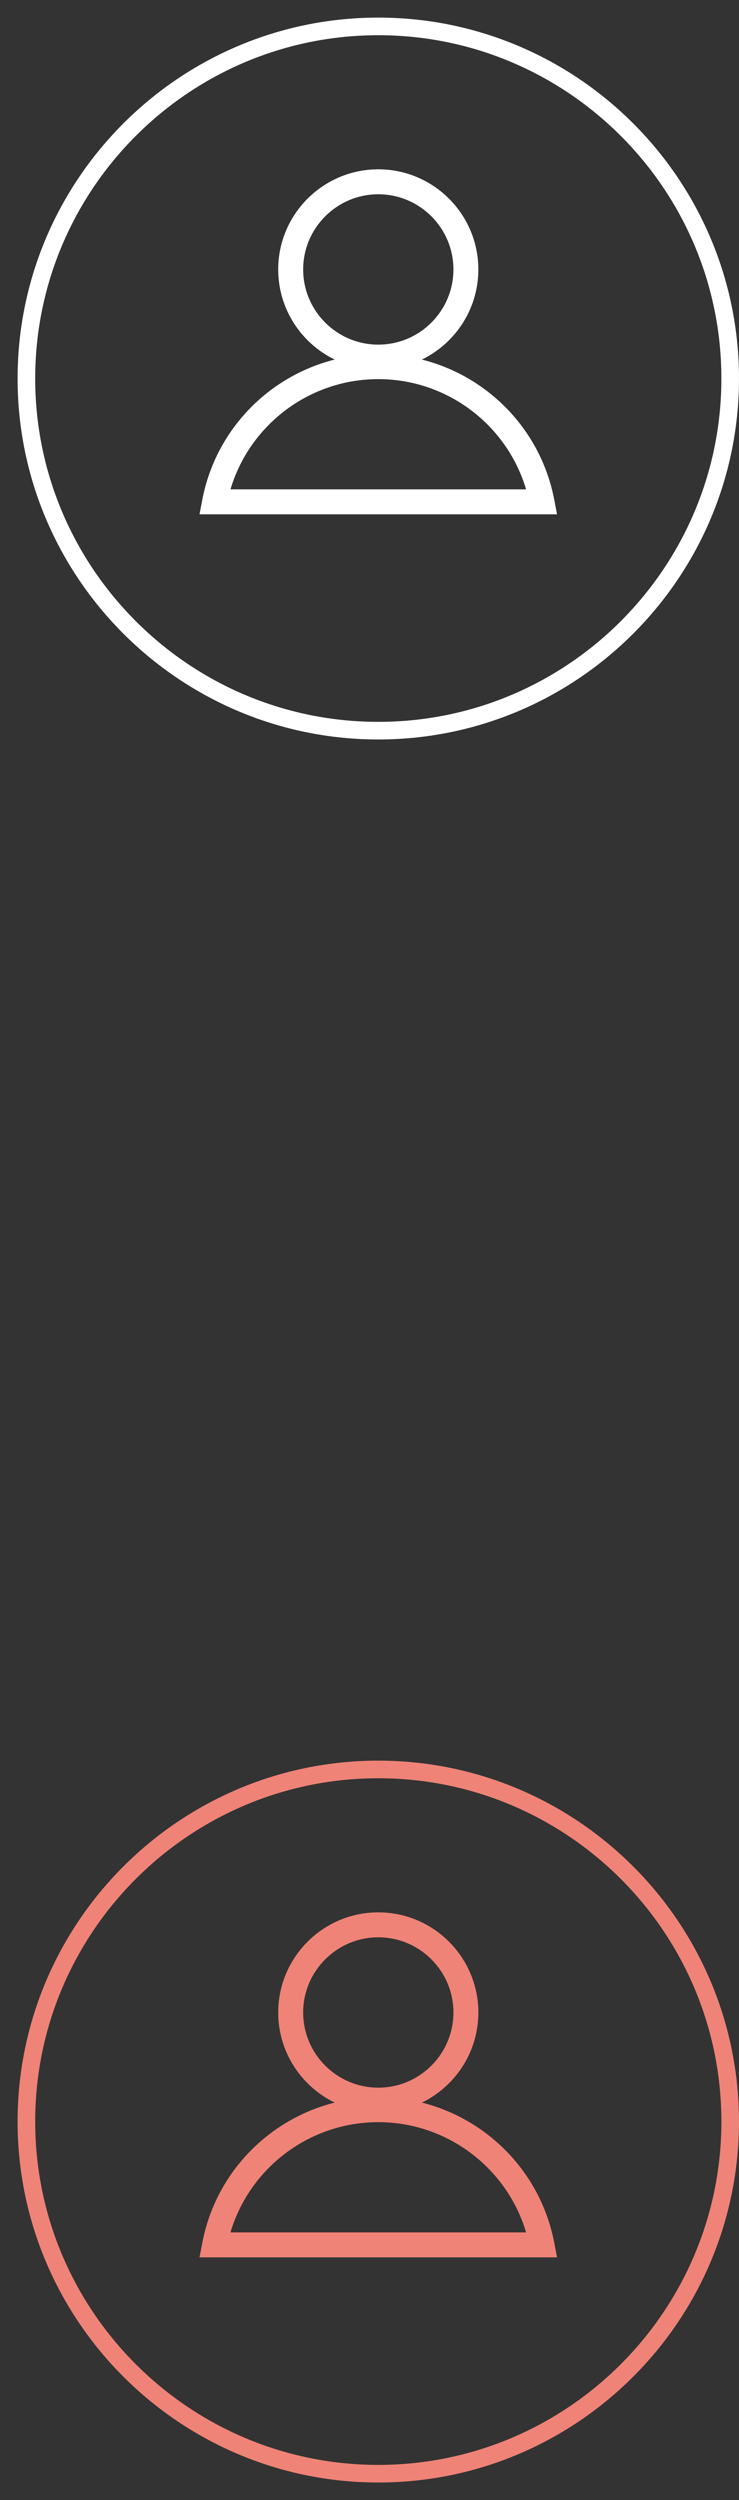
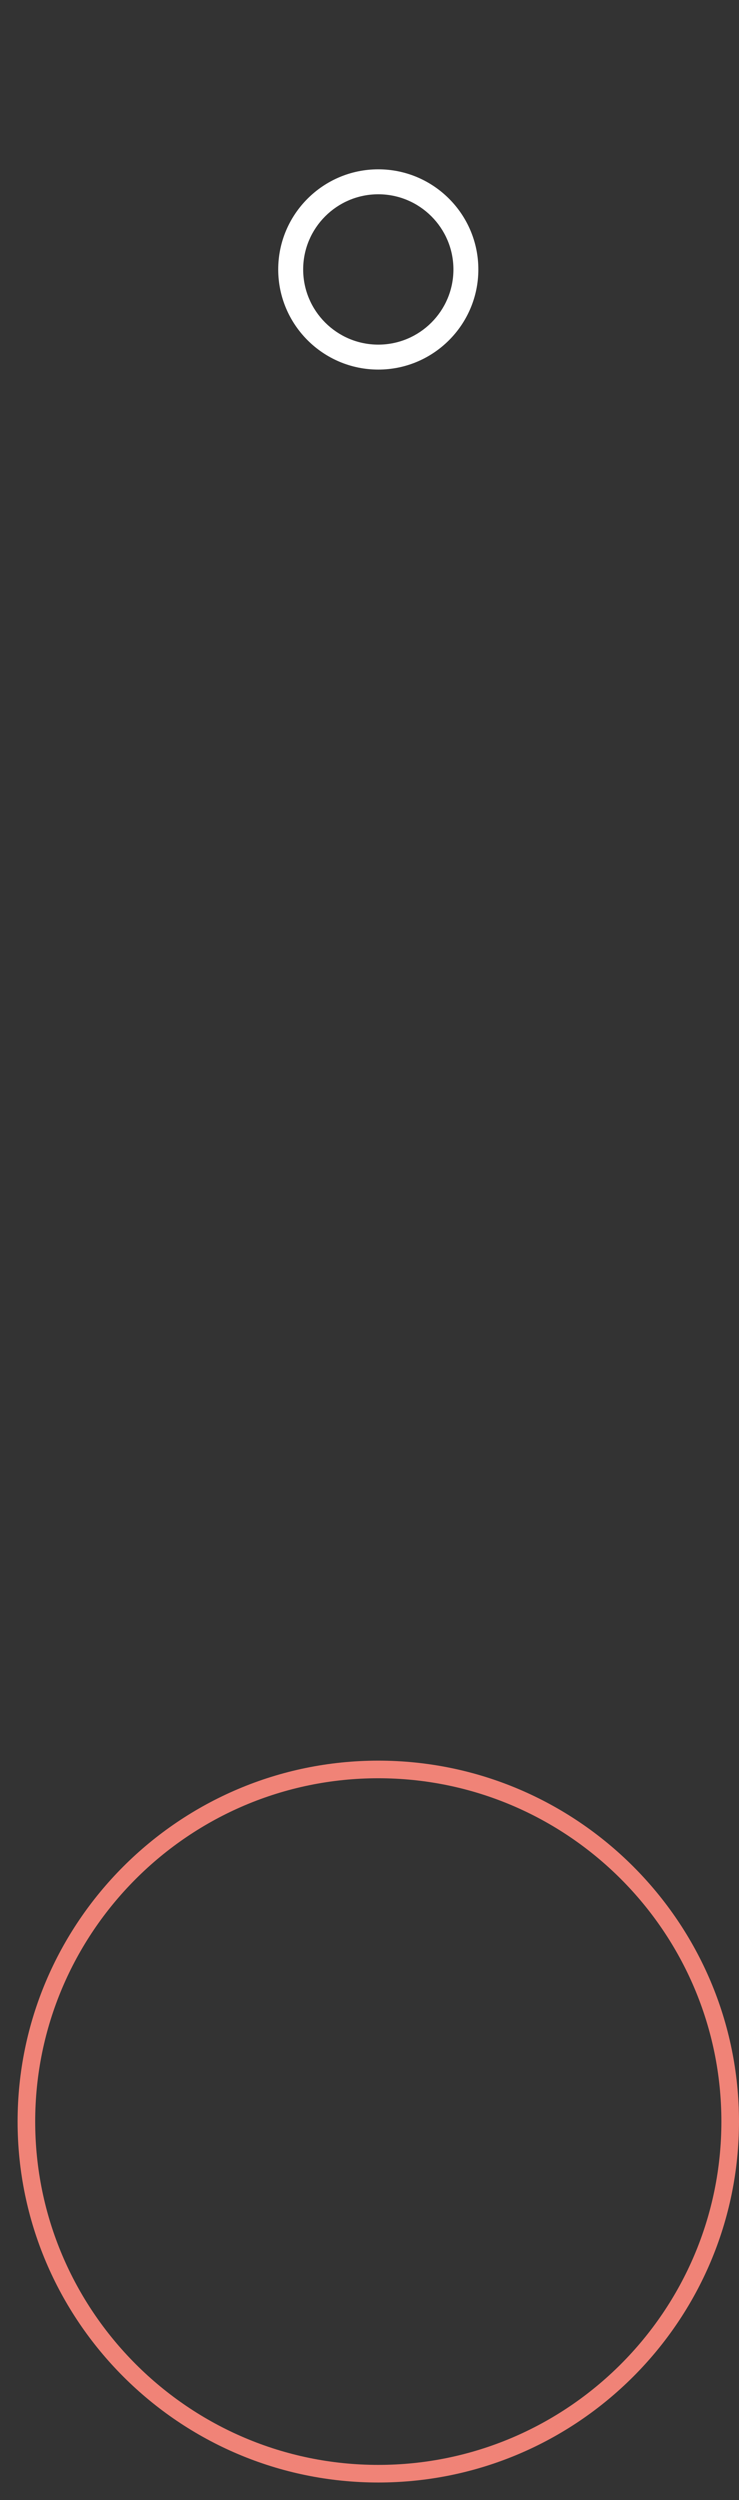
<svg xmlns="http://www.w3.org/2000/svg" width="42px" height="142px" viewBox="0 0 42 142" version="1.1">
  <rect x="0" y="0" width="42" height="142" fill="#333333" stroke="none" />
  <title>p_user_icon</title>
  <desc>Created with Sketch.</desc>
  <defs />
  <g id="Page-1" stroke="none" stroke-width="1" fill="none" fill-rule="evenodd">
    <g id="p_user_icon">
      <g id="Page-1" transform="translate(1, 100)" fill="#F08377">
        <path d="M20.5,1 C9.748,1 1,9.748 1,20.5 C1,31.252 9.748,40 20.5,40 C31.252,40 39.999,31.252 39.999,20.5 C39.999,9.748 31.252,1 20.5,1 M20.5,41 C9.196,41 0,31.804 0,20.5 C0,9.196 9.196,0 20.5,0 C31.803,0 40.999,9.196 40.999,20.5 C40.999,31.804 31.803,41 20.5,41" id="Fill-1" />
-         <path d="M20.5,10.034 C18.145,10.034 16.23,11.95 16.23,14.304 C16.23,16.659 18.145,18.574 20.5,18.574 C22.854,18.574 24.77,16.659 24.77,14.304 C24.77,11.95 22.854,10.034 20.5,10.034 M20.5,19.991 C17.363,19.991 14.812,17.44 14.812,14.304 C14.812,11.168 17.363,8.617 20.5,8.617 C23.636,8.617 26.186,11.168 26.186,14.304 C26.186,17.44 23.636,19.991 20.5,19.991" id="Fill-3" />
-         <path d="M12.098,26.795 L28.9,26.795 C27.807,23.119 24.403,20.533 20.499,20.533 C16.596,20.533 13.191,23.119 12.098,26.795 L12.098,26.795 Z M30.659,28.212 L10.339,28.212 L10.501,27.37 C11.42,22.587 15.625,19.116 20.499,19.116 C25.373,19.116 29.577,22.587 30.497,27.37 L30.659,28.212 Z" id="Fill-5" />
      </g>
      <g id="Page-1" transform="translate(1, 1)" fill="#FFFFFF">
-         <path d="M20.5,1 C9.748,1 1,9.748 1,20.5 C1,31.252 9.748,40 20.5,40 C31.252,40 39.999,31.252 39.999,20.5 C39.999,9.748 31.252,1 20.5,1 M20.5,41 C9.196,41 0,31.804 0,20.5 C0,9.196 9.196,0 20.5,0 C31.803,0 40.999,9.196 40.999,20.5 C40.999,31.804 31.803,41 20.5,41" id="Fill-1" />
        <path d="M20.5,10.034 C18.145,10.034 16.23,11.95 16.23,14.304 C16.23,16.659 18.145,18.574 20.5,18.574 C22.854,18.574 24.77,16.659 24.77,14.304 C24.77,11.95 22.854,10.034 20.5,10.034 M20.5,19.991 C17.363,19.991 14.812,17.44 14.812,14.304 C14.812,11.168 17.363,8.617 20.5,8.617 C23.636,8.617 26.186,11.168 26.186,14.304 C26.186,17.44 23.636,19.991 20.5,19.991" id="Fill-3" />
-         <path d="M12.098,26.795 L28.9,26.795 C27.807,23.119 24.403,20.533 20.499,20.533 C16.596,20.533 13.191,23.119 12.098,26.795 L12.098,26.795 Z M30.659,28.212 L10.339,28.212 L10.501,27.37 C11.42,22.587 15.625,19.116 20.499,19.116 C25.373,19.116 29.577,22.587 30.497,27.37 L30.659,28.212 Z" id="Fill-5" />
      </g>
    </g>
  </g>
</svg>